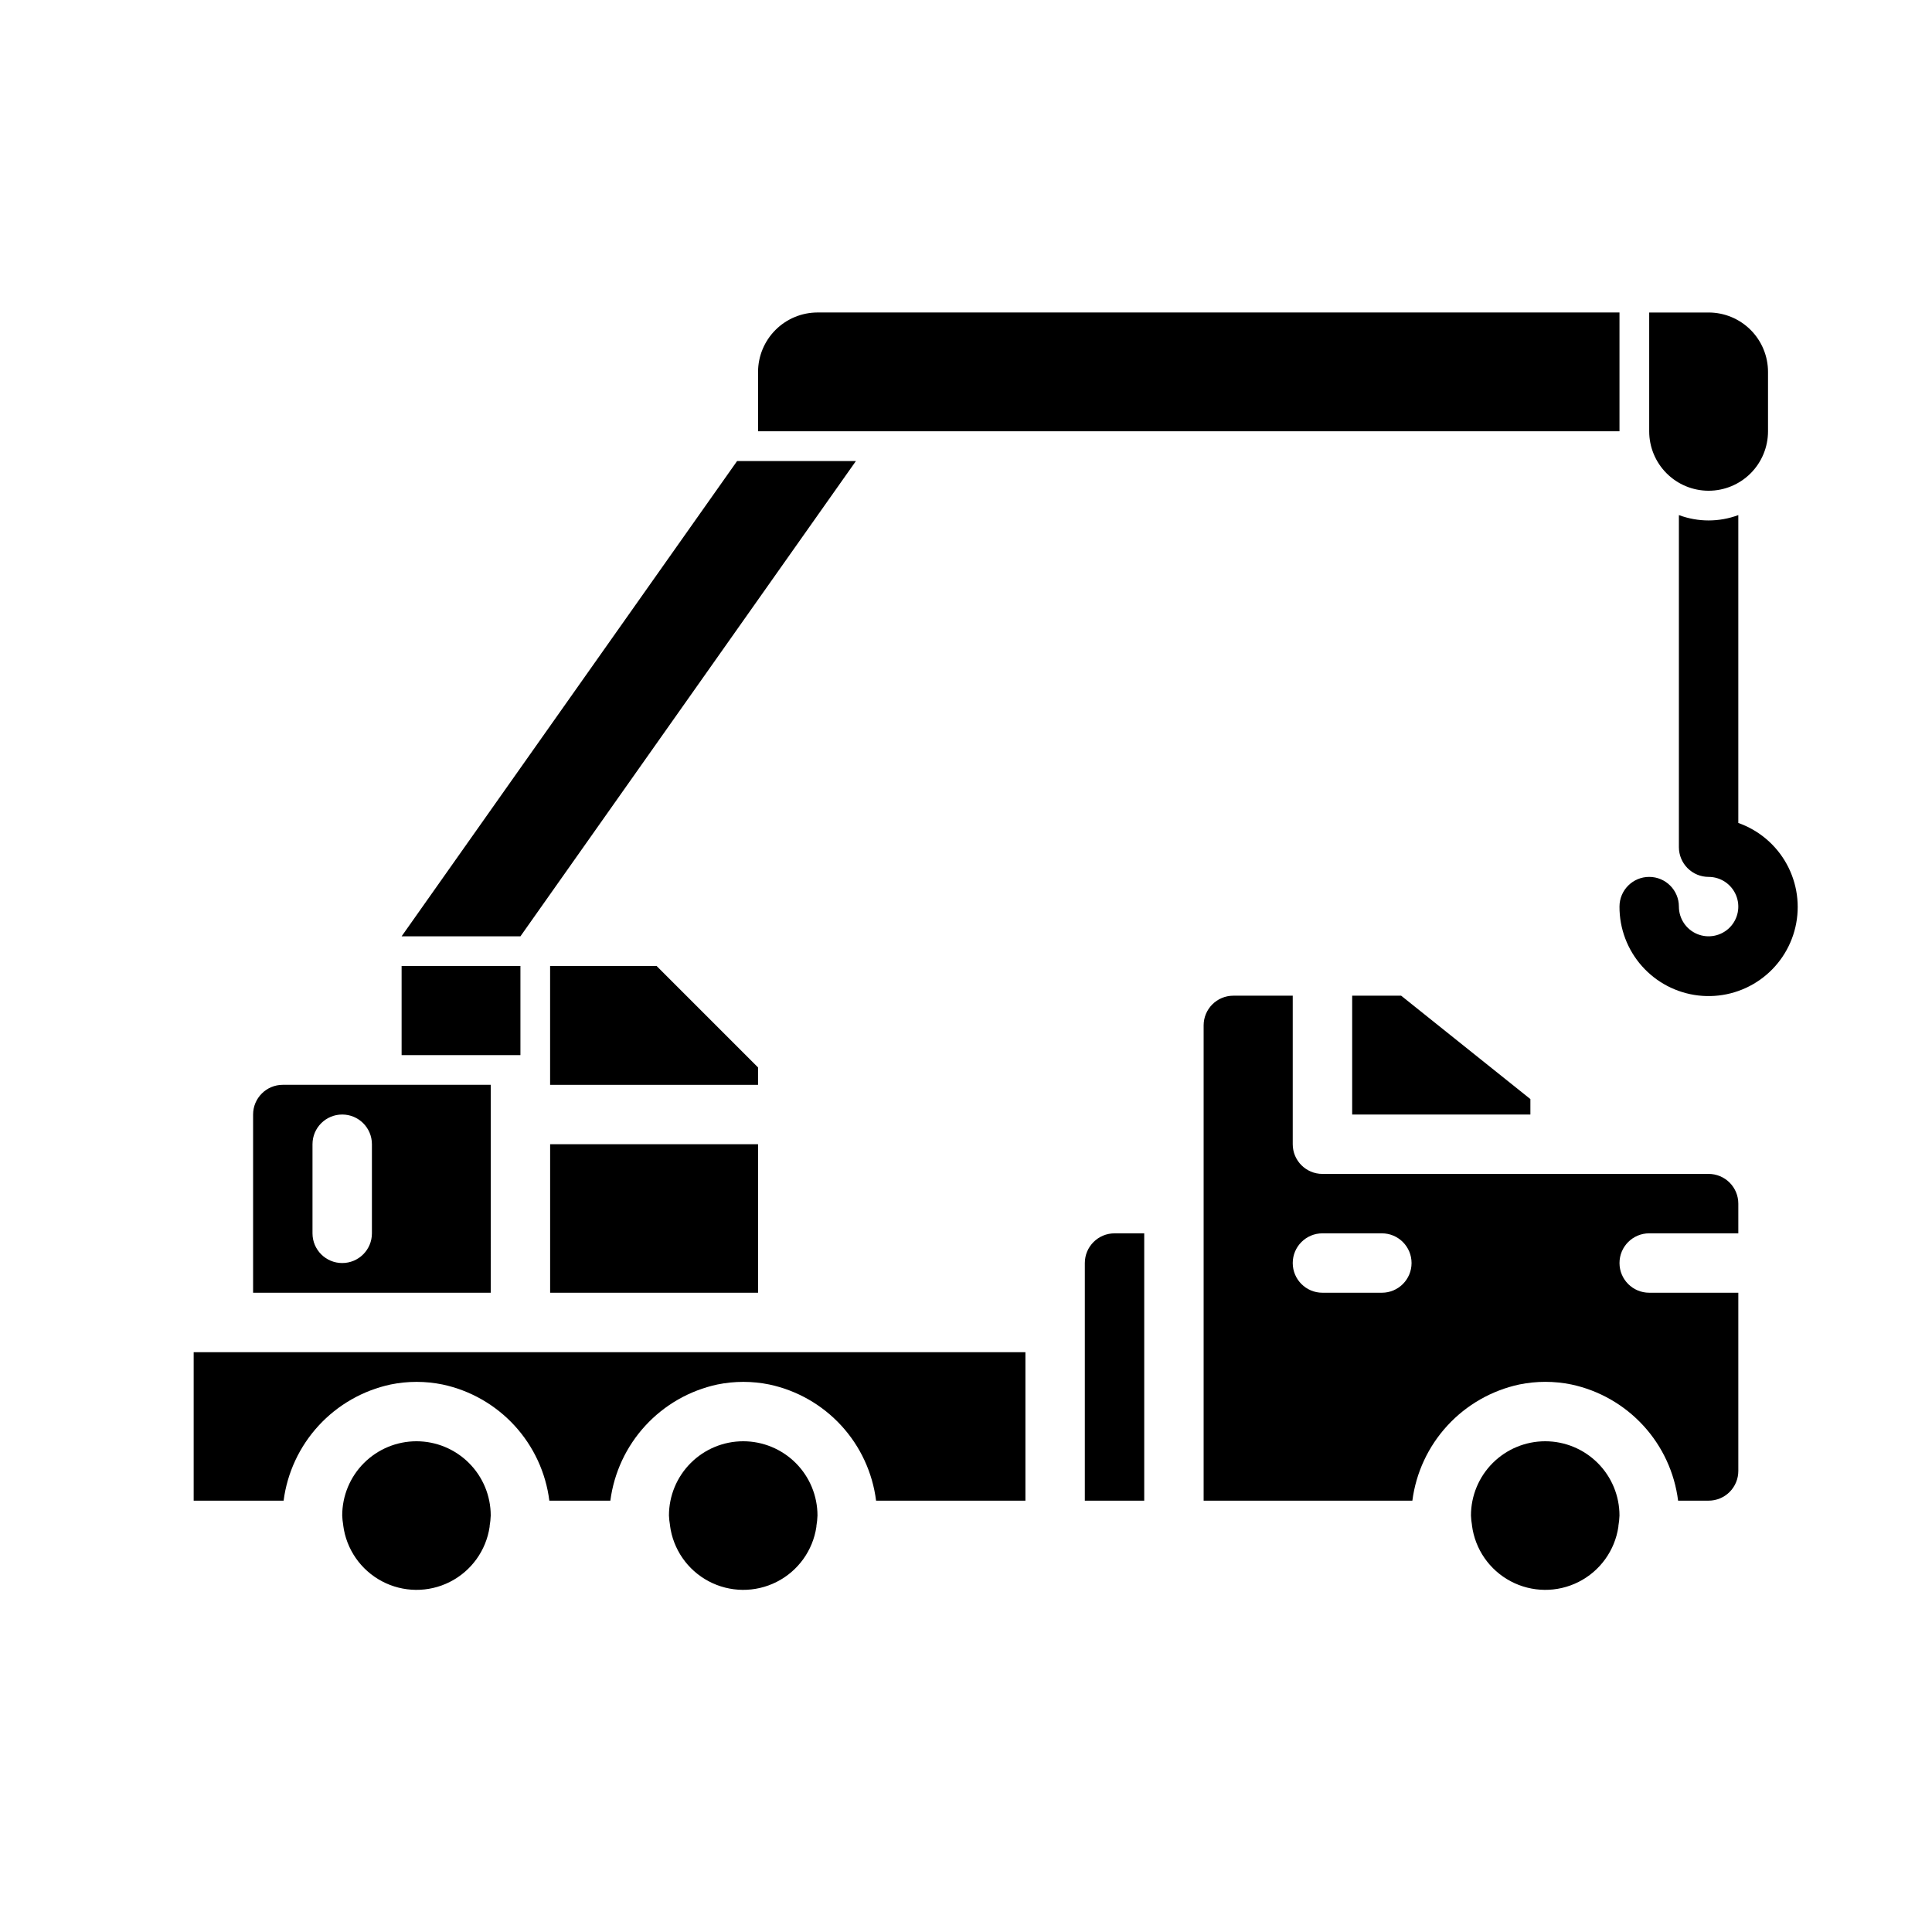
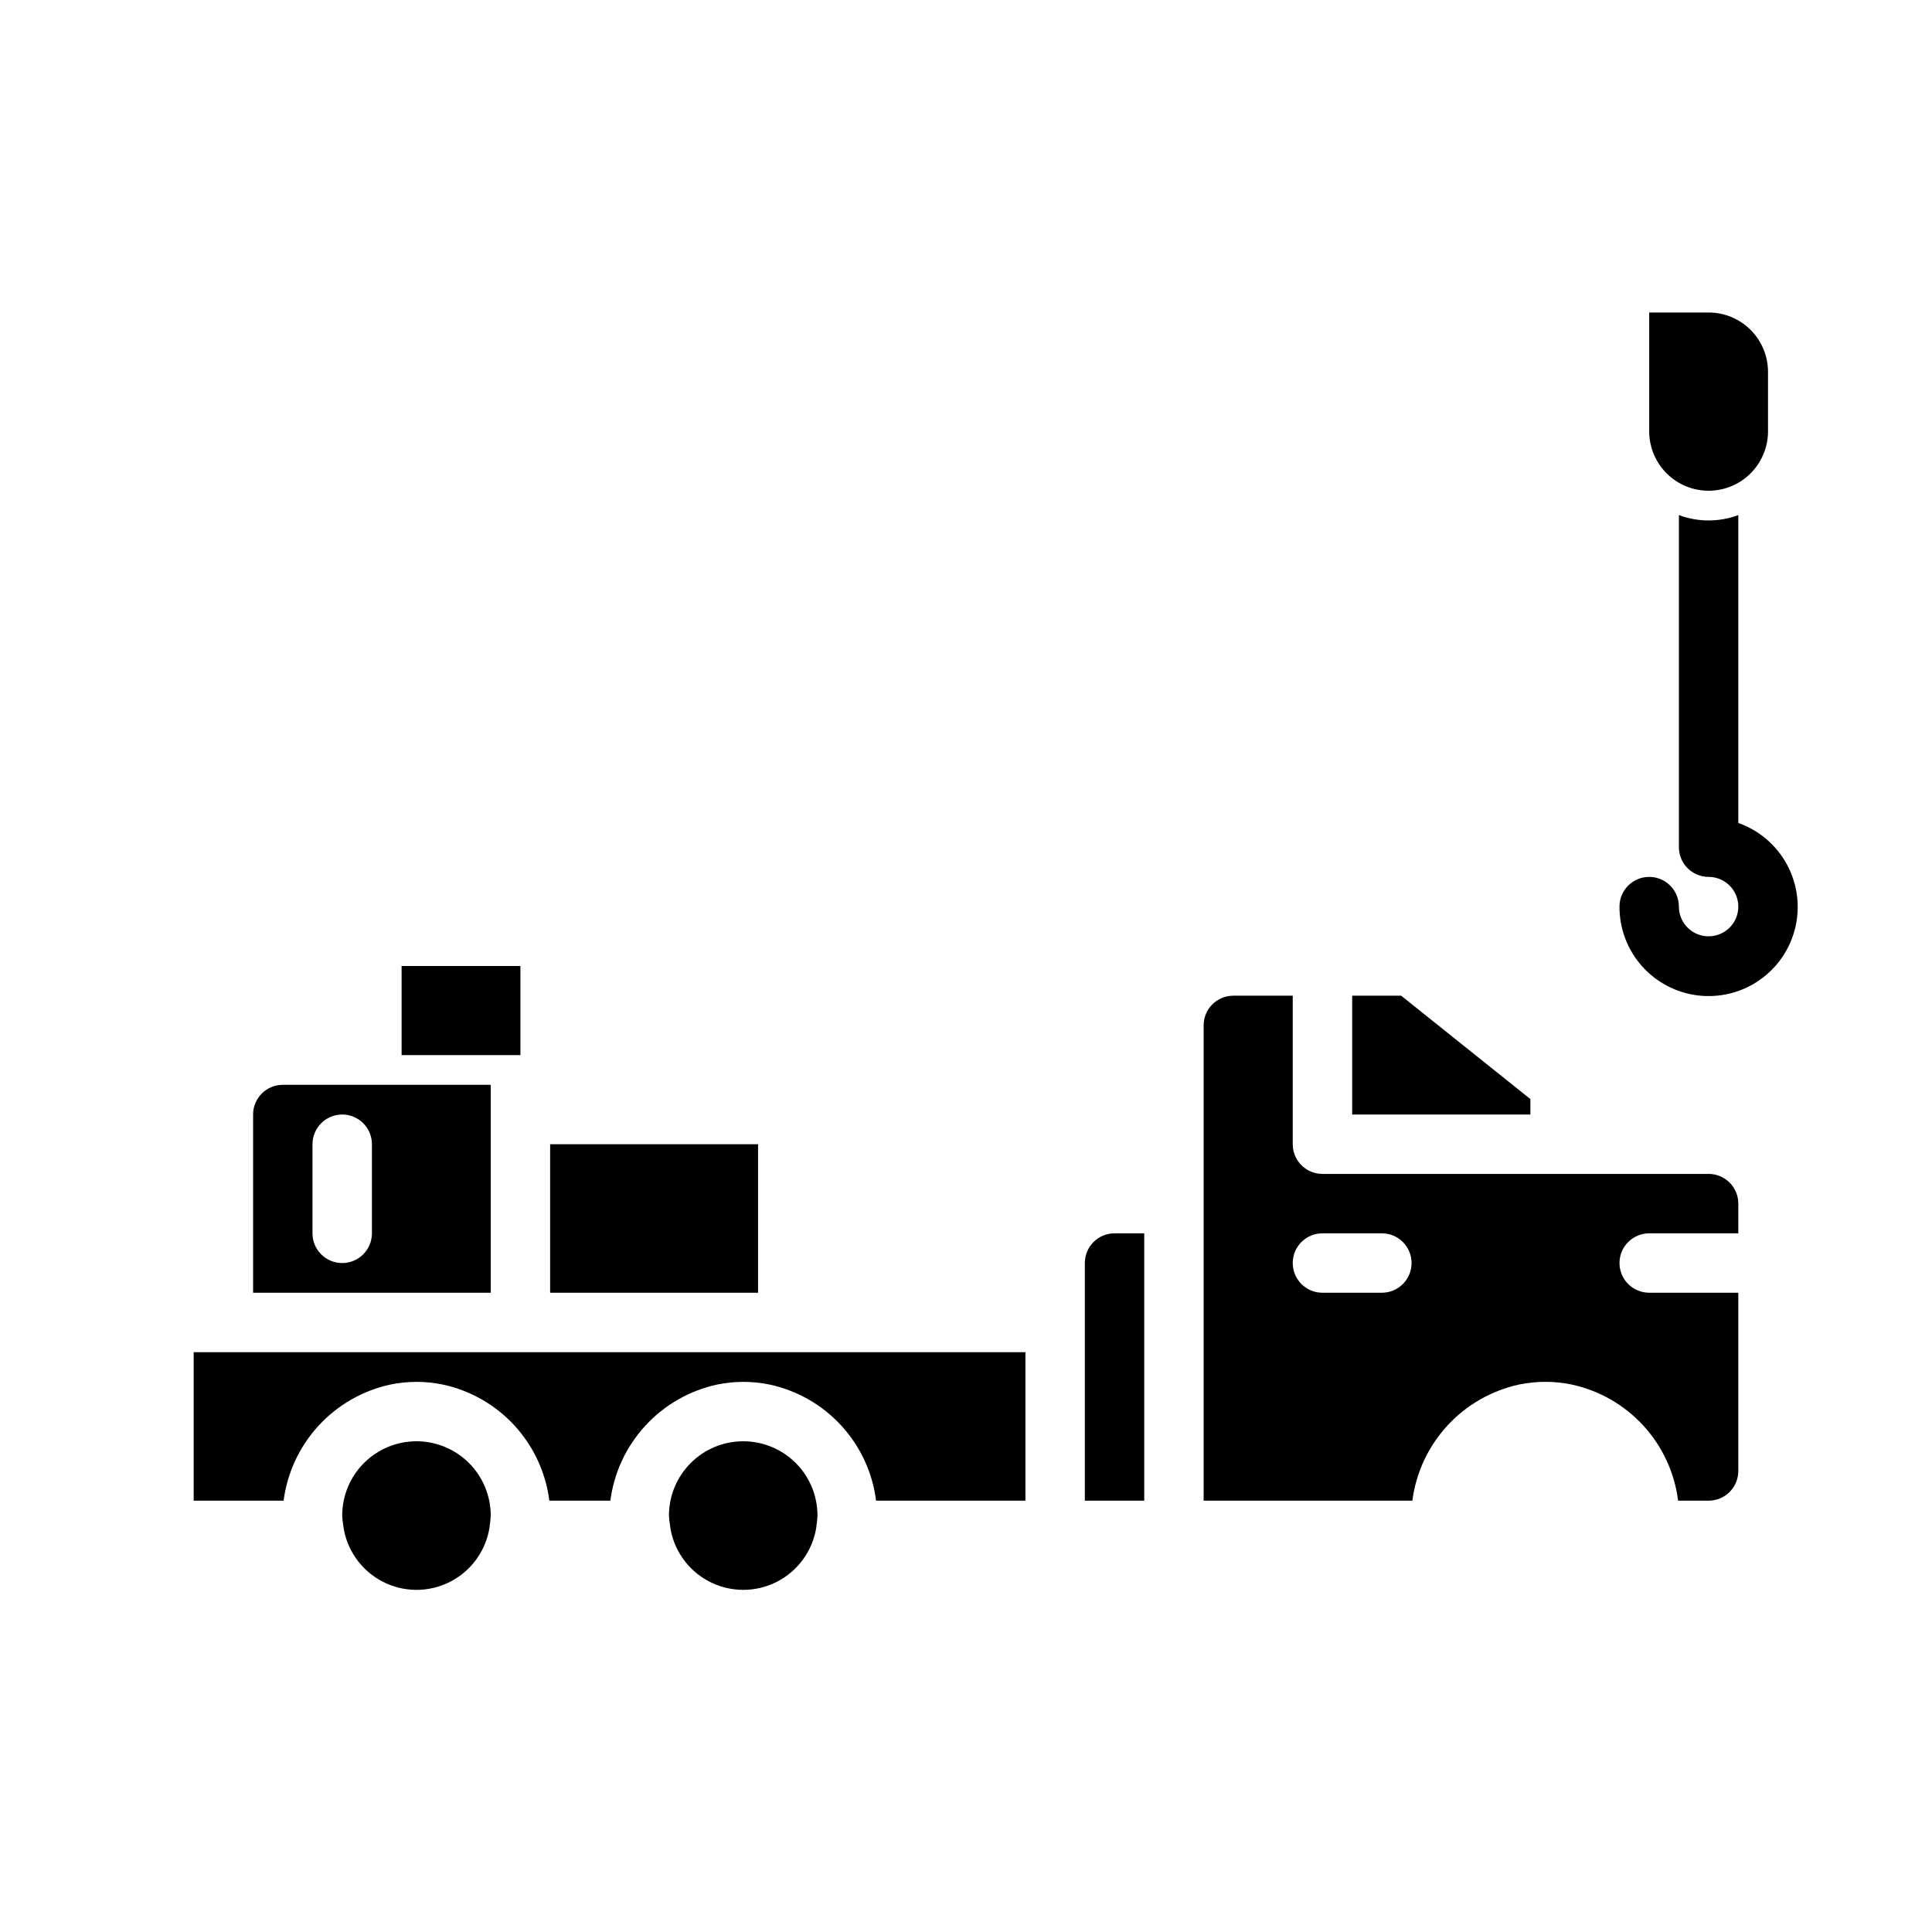
<svg xmlns="http://www.w3.org/2000/svg" fill="#000000" width="800px" height="800px" version="1.1" viewBox="144 144 512 512">
  <g>
    <path d="m289.79 447.23h55.105v39.359h-55.105z" />
-     <path d="m344.89 426.88-26.875-26.875h-28.23v31.488h55.105z" />
    <path d="m274.05 439.36v-7.871h-55.105c-4.348 0-7.871 3.523-7.871 7.871v47.23h62.977zm-31.488 31.488c0 4.348-3.523 7.871-7.871 7.871s-7.875-3.523-7.875-7.871v-23.617c0-4.348 3.527-7.871 7.875-7.871s7.871 3.523 7.871 7.871z" />
    <path d="m502.34 439.36h47.23v-4.094l-34.25-27.395h-12.98z" />
    <path d="m340.96 525.95c-5.219 0-10.223 2.074-13.914 5.766-3.691 3.691-5.766 8.695-5.766 13.918 0.035 0.836 0.125 1.668 0.27 2.492 0.004 0.035 0.004 0.07 0 0.105 0.805 6.309 4.629 11.832 10.246 14.812 5.621 2.984 12.336 3.051 18.016 0.18 5.676-2.867 9.605-8.316 10.539-14.609v-0.195c0.16-0.922 0.258-1.852 0.289-2.785 0-5.223-2.07-10.227-5.762-13.918s-8.695-5.766-13.918-5.766z" />
-     <path d="m553.5 525.95c-5.219 0-10.227 2.074-13.918 5.766-3.691 3.691-5.762 8.695-5.762 13.918 0.031 0.836 0.121 1.668 0.266 2.492 0.004 0.035 0.004 0.07 0 0.105 0.809 6.309 4.629 11.832 10.25 14.812 5.617 2.984 12.336 3.051 18.012 0.18 5.676-2.867 9.609-8.316 10.539-14.609v-0.195c0.16-0.922 0.258-1.852 0.293-2.785 0-5.223-2.074-10.227-5.766-13.918-3.691-3.691-8.695-5.766-13.914-5.766z" />
    <path d="m596.8 455.1h-102.34c-4.348 0-7.871-3.523-7.871-7.871v-39.359h-15.742c-4.348 0-7.871 3.523-7.871 7.871v125.95h55.316c0.965-7.43 4.207-14.379 9.281-19.891 5.074-5.512 11.73-9.32 19.055-10.898 4.559-0.934 9.254-0.934 13.809 0 7.328 1.562 13.984 5.367 19.051 10.883 5.07 5.516 8.293 12.473 9.227 19.906h8.086c2.086 0 4.09-0.828 5.566-2.305 1.473-1.477 2.305-3.481 2.305-5.566v-47.234h-23.617c-4.348 0-7.871-3.523-7.871-7.871s3.523-7.871 7.871-7.871h23.617v-7.871c0-2.09-0.832-4.094-2.305-5.566-1.477-1.477-3.481-2.309-5.566-2.309zm-86.594 31.488h-15.746c-4.348 0-7.871-3.523-7.871-7.871s3.523-7.871 7.871-7.871h15.746c4.348 0 7.871 3.523 7.871 7.871s-3.523 7.871-7.871 7.871z" />
    <path d="m254.37 525.95c-5.219 0-10.227 2.074-13.918 5.766-3.691 3.691-5.762 8.695-5.762 13.918 0.031 0.836 0.121 1.668 0.266 2.492 0.004 0.035 0.004 0.07 0 0.105 0.809 6.309 4.629 11.832 10.25 14.812 5.617 2.984 12.336 3.051 18.012 0.18 5.676-2.867 9.609-8.316 10.539-14.609v-0.195c0.16-0.922 0.258-1.852 0.293-2.785 0-5.223-2.074-10.227-5.766-13.918s-8.695-5.766-13.914-5.766z" />
    <path d="m431.49 478.72v62.977h15.742v-70.848h-7.871c-4.348 0-7.871 3.523-7.871 7.871z" />
    <path d="m289.79 502.34h-94.465v39.359h23.832c0.965-7.43 4.207-14.379 9.281-19.891 5.074-5.512 11.73-9.32 19.055-10.898 4.559-0.934 9.254-0.934 13.809 0 7.328 1.562 13.984 5.367 19.051 10.883 5.066 5.516 8.293 12.473 9.227 19.906h16.168c0.969-7.43 4.211-14.379 9.285-19.891 5.074-5.512 11.73-9.32 19.055-10.898 4.555-0.934 9.254-0.934 13.809 0 7.324 1.562 13.984 5.367 19.051 10.883 5.066 5.516 8.289 12.473 9.223 19.906h39.574v-39.359z" />
-     <path d="m573.18 226.81v31.488h-228.29v-15.742c0.012-4.172 1.676-8.168 4.625-11.121 2.949-2.949 6.945-4.609 11.117-4.625z" />
-     <path d="m596.8 274.05c-4.176 0-8.184-1.66-11.133-4.613-2.953-2.953-4.613-6.957-4.613-11.133v-31.488h15.746c4.176 0 8.18 1.66 11.133 4.613 2.949 2.953 4.609 6.957 4.609 11.133v15.742c0 4.176-1.66 8.18-4.609 11.133-2.953 2.953-6.957 4.613-11.133 4.613z" />
+     <path d="m596.8 274.05c-4.176 0-8.184-1.66-11.133-4.613-2.953-2.953-4.613-6.957-4.613-11.133v-31.488h15.746c4.176 0 8.18 1.66 11.133 4.613 2.949 2.953 4.609 6.957 4.609 11.133v15.742c0 4.176-1.66 8.18-4.609 11.133-2.953 2.953-6.957 4.613-11.133 4.613" />
    <path d="m604.67 362.09v-81.586c-5.078 1.891-10.668 1.891-15.746 0v88.012c0 2.086 0.832 4.09 2.309 5.566s3.477 2.305 5.566 2.305c3.184 0 6.051 1.918 7.269 4.859 1.219 2.941 0.547 6.328-1.703 8.578-2.254 2.25-5.641 2.926-8.582 1.707s-4.859-4.09-4.859-7.273c0-4.348-3.523-7.871-7.871-7.871-4.348 0-7.871 3.523-7.871 7.871-0.023 5.809 2.09 11.418 5.945 15.766 3.852 4.344 9.168 7.117 14.938 7.789 5.766 0.672 11.578-0.805 16.328-4.144 4.746-3.344 8.098-8.32 9.41-13.977s0.492-11.598-2.297-16.688c-2.793-5.094-7.363-8.977-12.836-10.914z" />
-     <path d="m339.34 266.18-88.906 125.95h31.488l88.906-125.95z" />
    <path d="m250.43 400h31.488v23.617h-31.488z" />
  </g>
</svg>